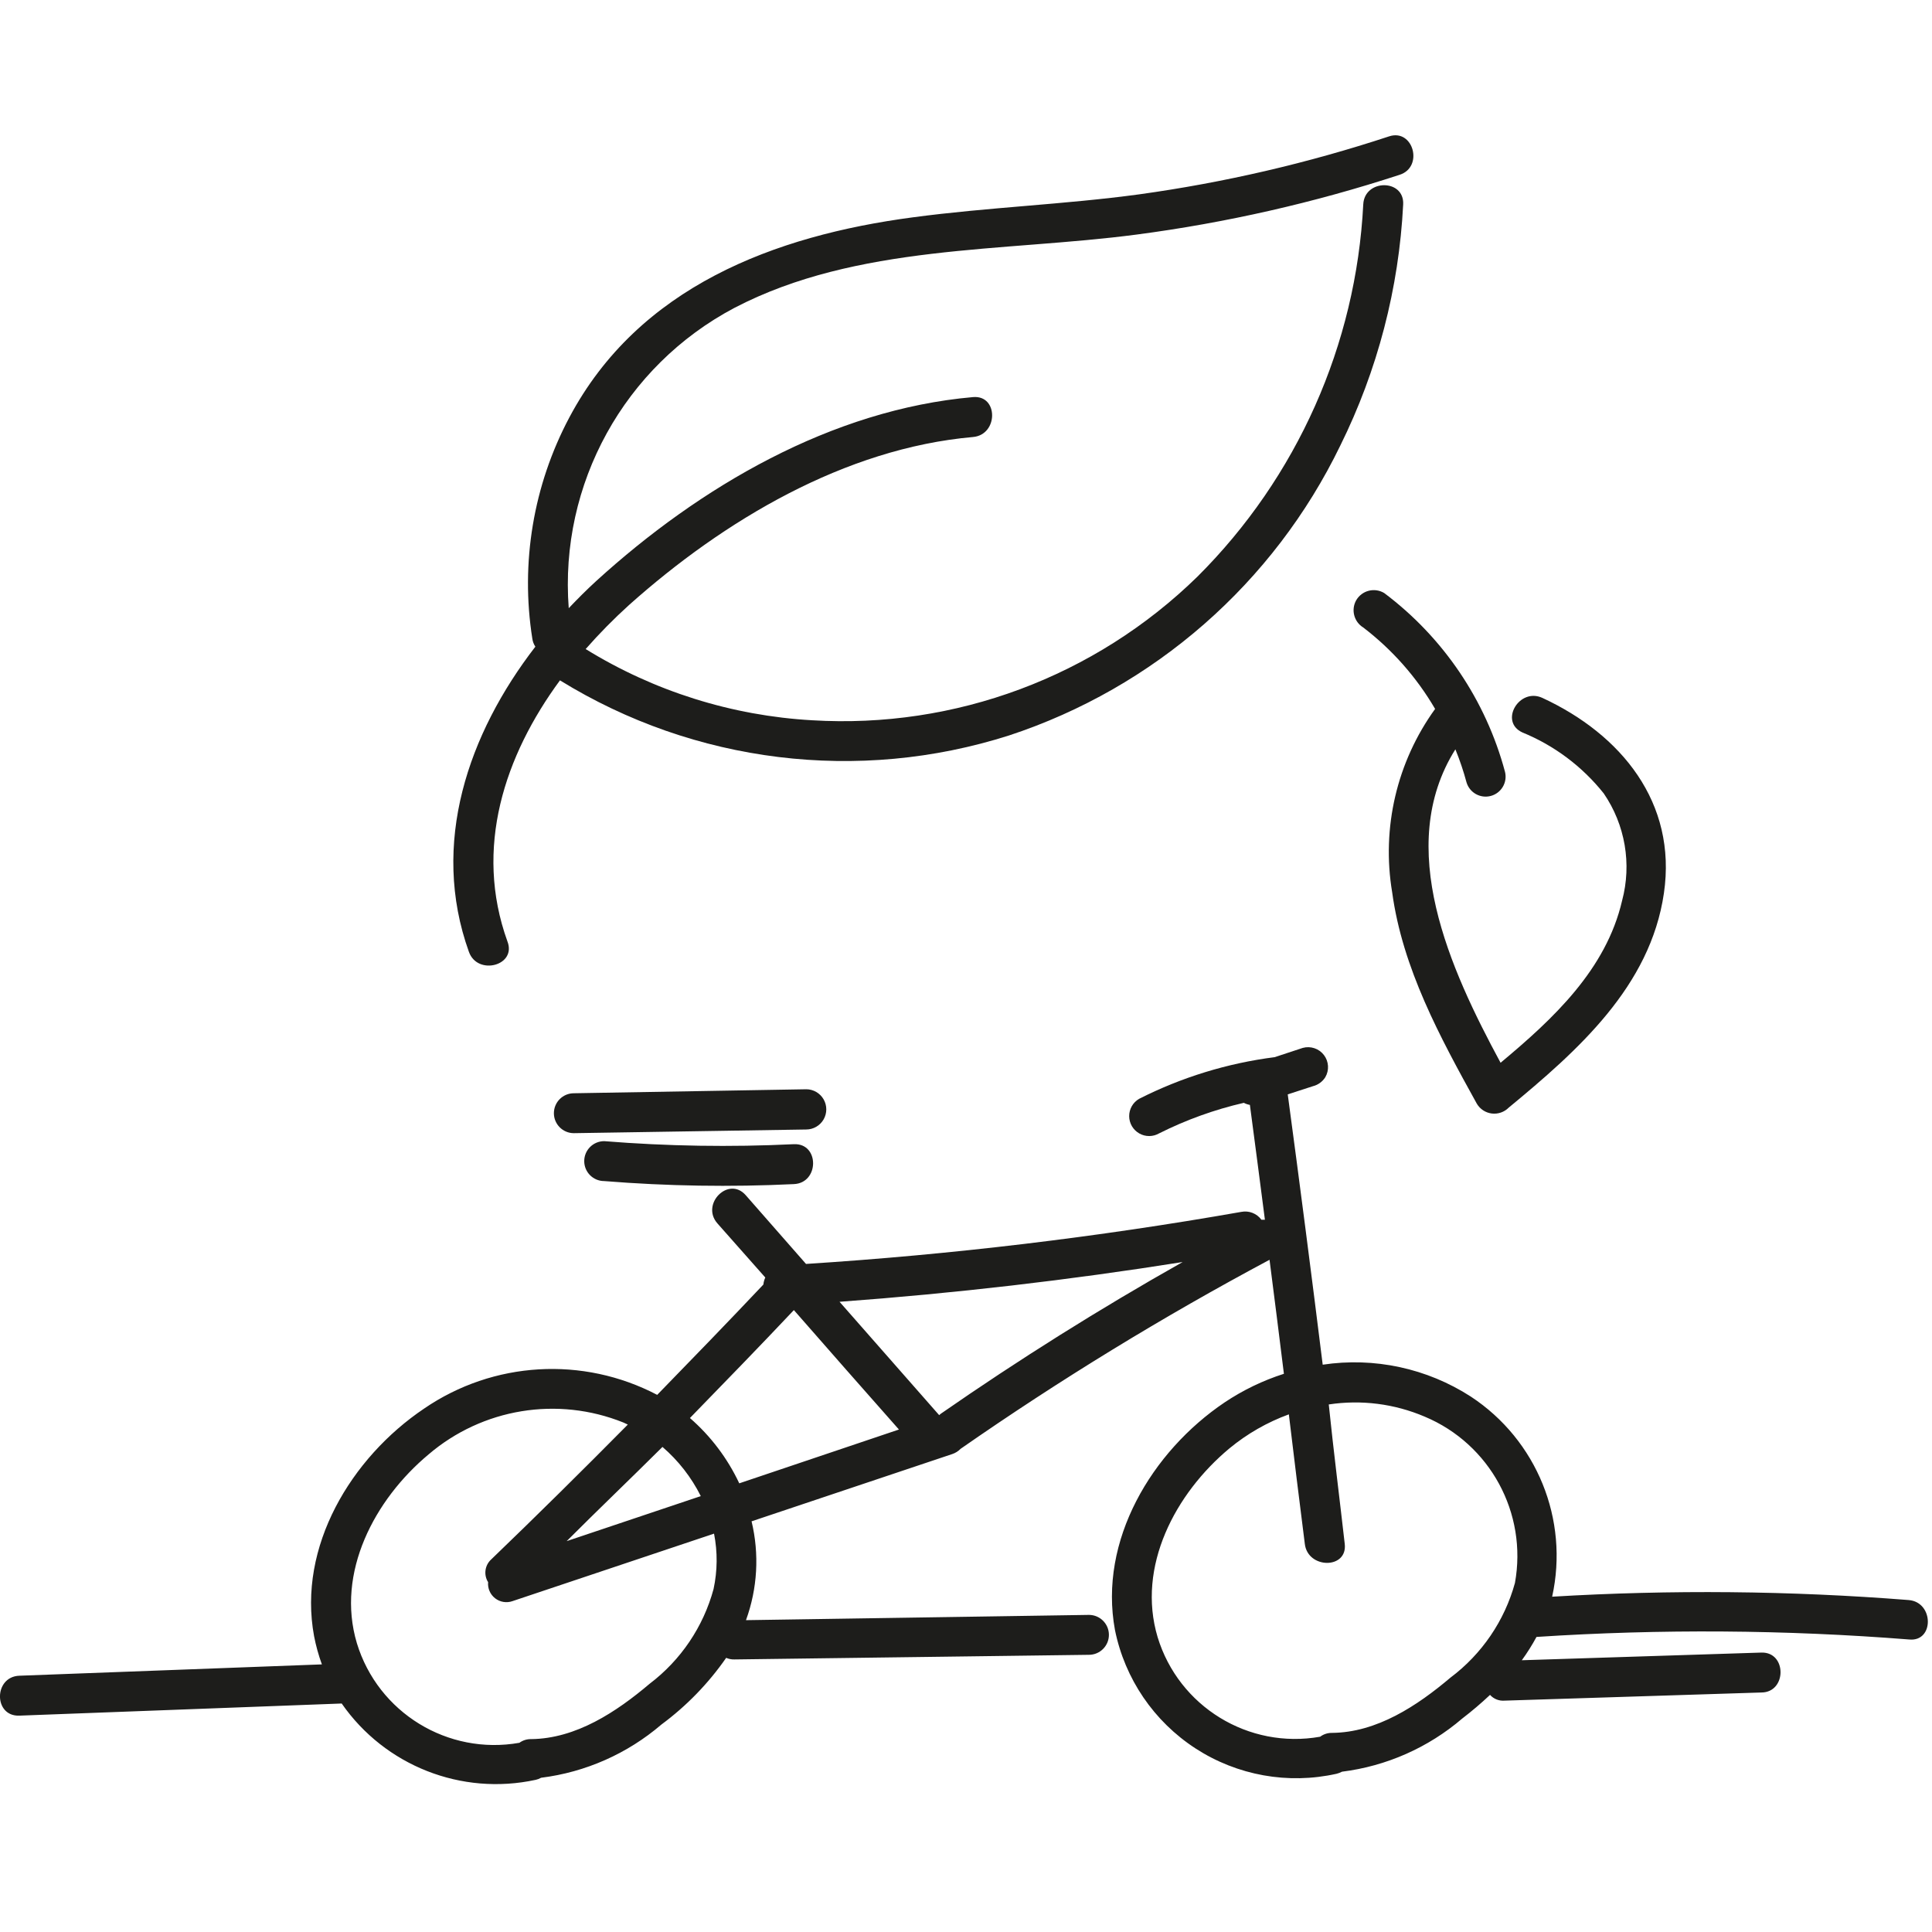
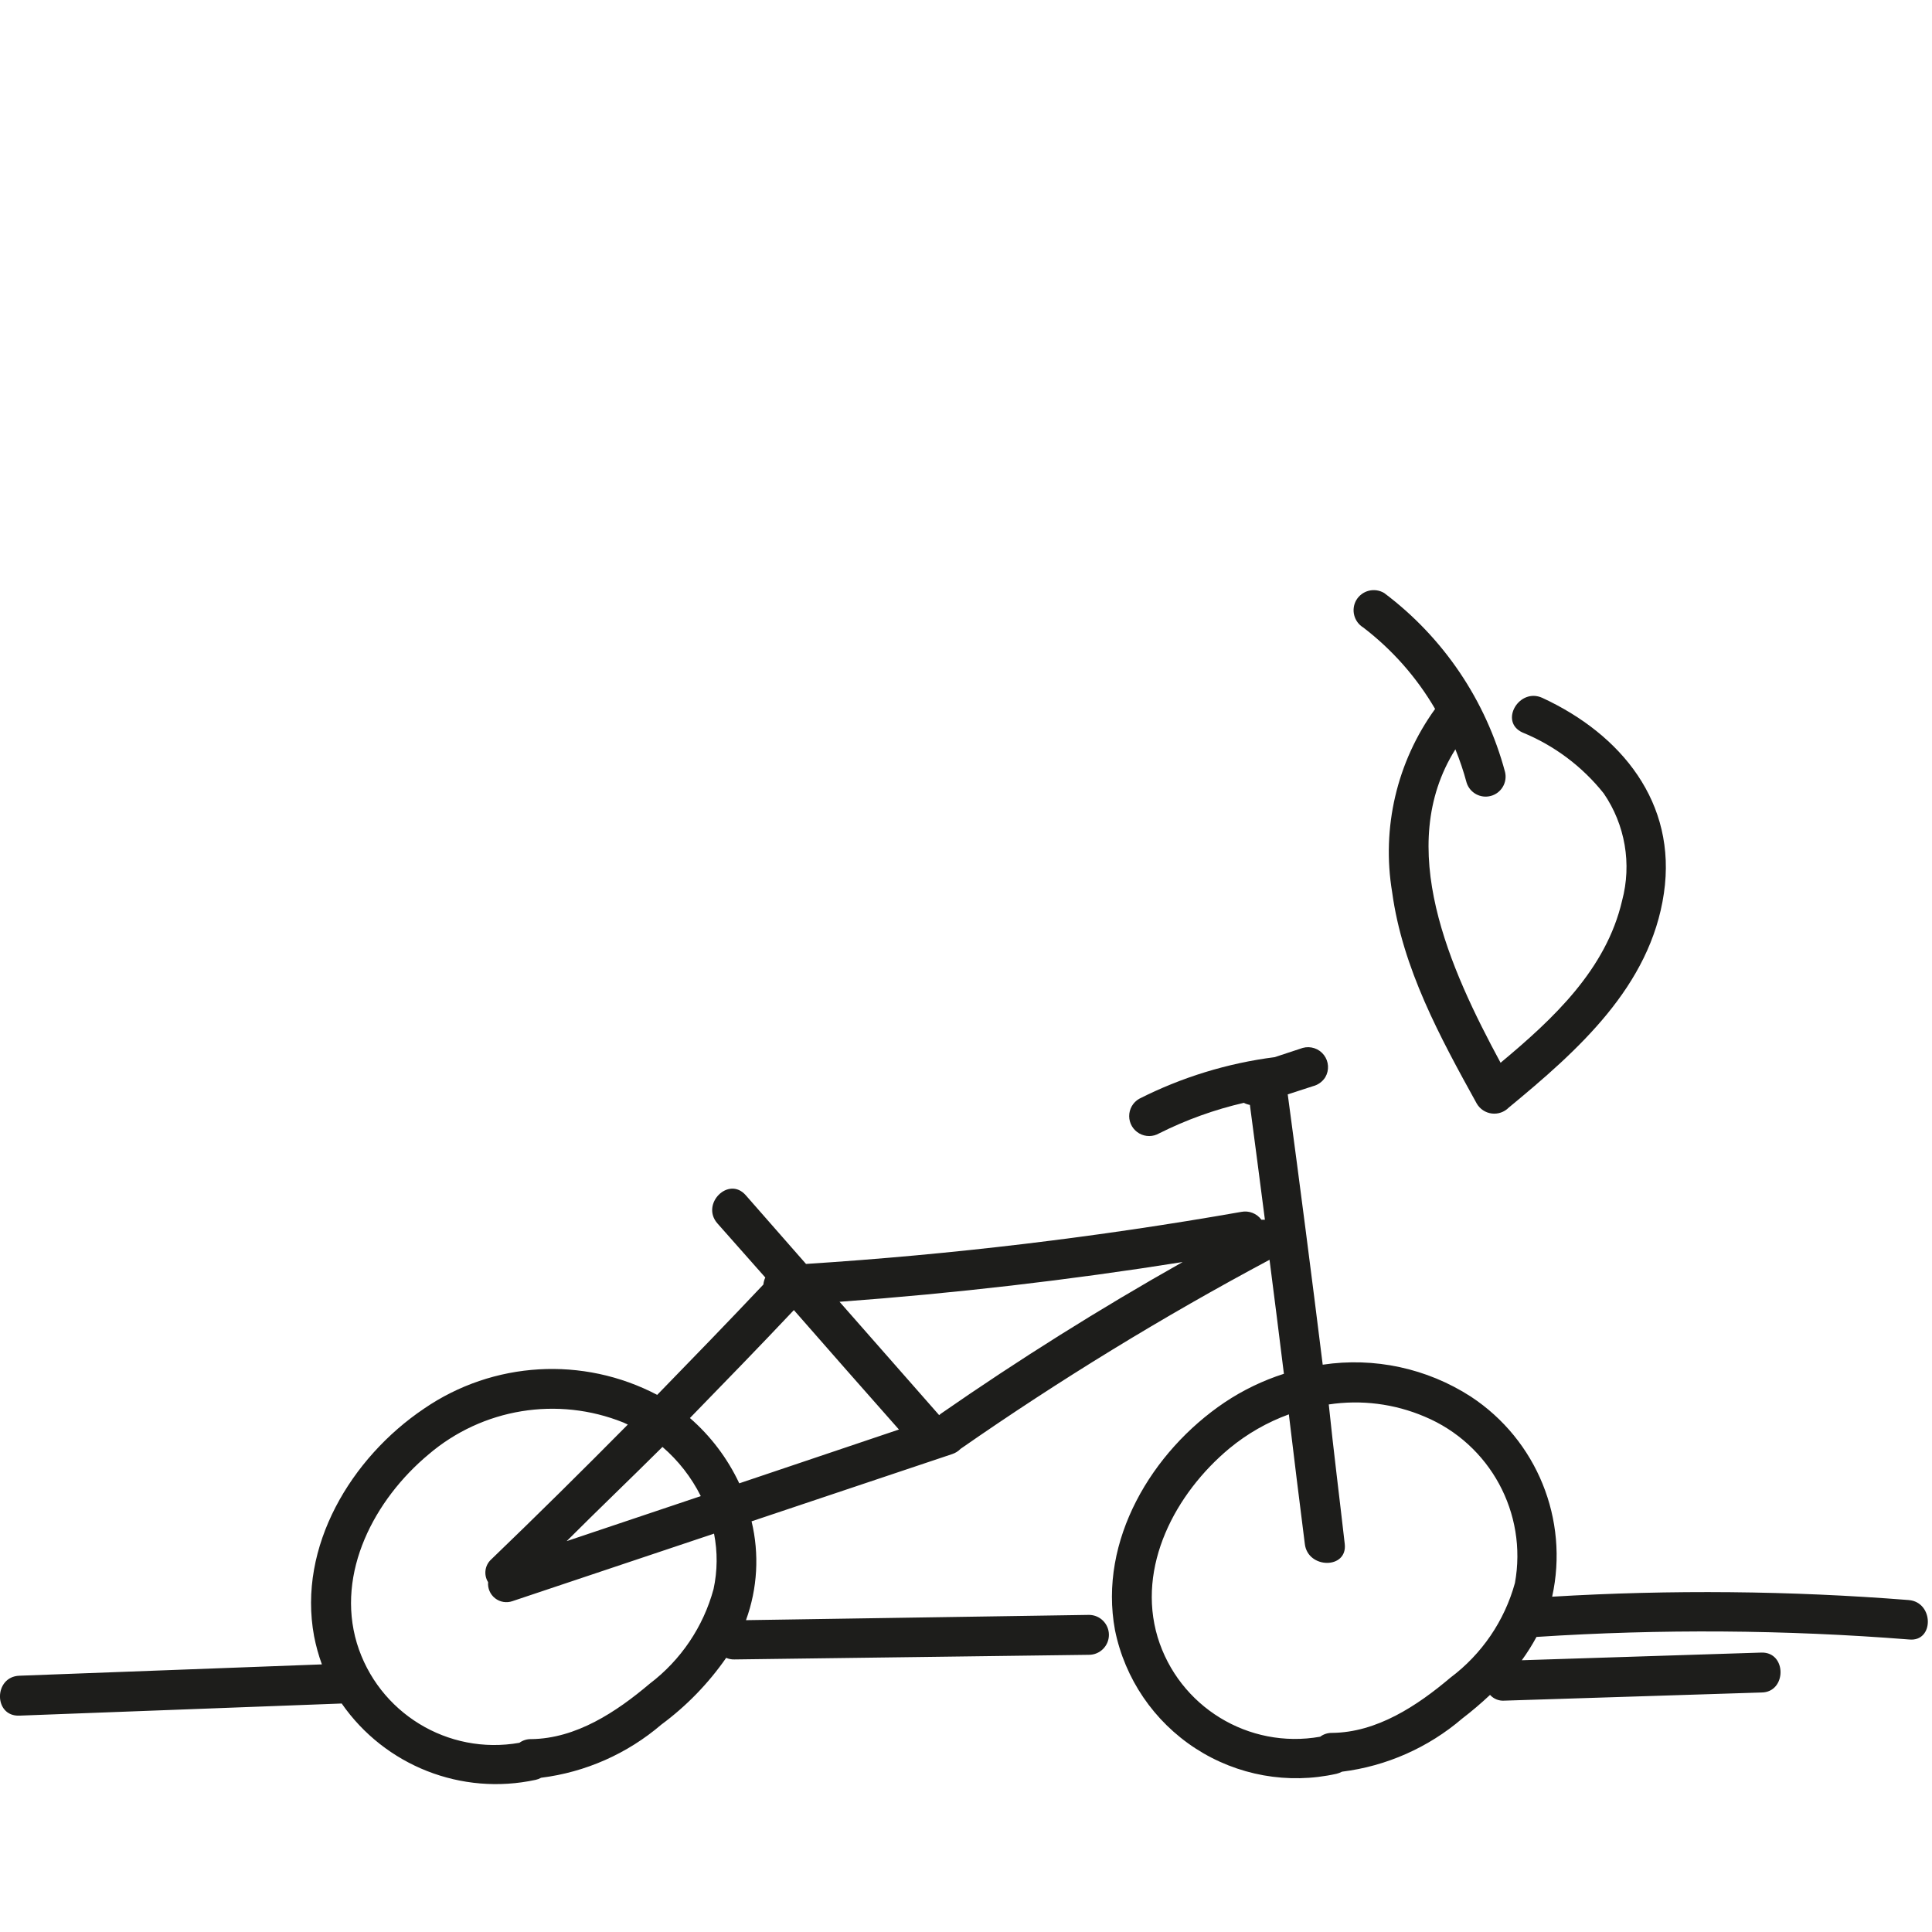
<svg xmlns="http://www.w3.org/2000/svg" height="700" viewBox="0 0 700 700" width="700">
  <g fill="#1d1d1b" transform="translate(0 49)">
-     <path d="m218.909 364.463c-3.994 0-7.231 3.238-7.231 7.231s3.238 7.231 7.231 7.231c22.862 1.841 45.818 2.208 68.727 1.099 9.256-.405 9.314-14.868 0-14.463-22.909 1.109-45.866.742-68.727-1.099z" />
-     <path d="m292.091 345.661-84.174 1.446c-3.994 0-7.231 3.238-7.231 7.231s3.238 7.231 7.231 7.231l84.174-1.331c2.604 0 5.011-1.389 6.313-3.645 1.302-2.255 1.302-5.034 0-7.289s-3.708-3.645-6.313-3.645z" />
-     <path d="m169.909 295.909c3.124 8.678 17.355 4.975 13.942-3.818-12.207-33.843-1.041-67.281 19.033-94.587 48.739 30.066 108.175 37.356 162.736 19.959 52.56-17.314 95.852-55.2 119.983-105 13.506-27.269 21.264-57.022 22.793-87.413.463-9.256-14-9.256-14.463 0-2.584 50.846-23.989 98.913-60.05 134.851-37.109 36.298-87.838 55.211-139.653 52.066-29.065-1.641-57.261-10.51-82.033-25.802 4.954-5.639 10.227-10.989 15.793-16.025 34.248-30.545 78.041-56.694 124.554-60.802 9.198-.81 9.256-15.273 0-14.463-51.314 4.512-99.041 32.512-136.529 66.645-3.413 3.124-6.711 6.421-9.95 9.835-3.432-44.993 20.155-87.735 60.05-108.818 44.43-23.14 97.421-20.19 145.727-26.554 32.341-4.258 64.218-11.502 95.223-21.636 8.851-2.777 5.033-16.835-3.76-13.942-29.466 9.709-59.749 16.738-90.479 21-27.248 3.702-54.785 4.686-82.033 8.331-50.273 6.653-99.388 25.223-124.496 72.488-13.058 24.562-17.769 52.706-13.421 80.182.142 1.035.518 2.024 1.099 2.893-24.298 31.471-38.182 71.331-24.066 110.612z" />
    <path d="m691.554 530.727c-42.981-3.384-86.145-3.79-129.182-1.215 6.169-27.931-5.547-56.771-29.446-72.488-15.89-10.264-34.979-14.378-53.686-11.57-4.05-32.628-8.273-65.275-12.669-97.942l9.083-2.95c1.865-.459 3.481-1.619 4.512-3.24 1.498-2.539 1.305-5.734-.488-8.074-1.793-2.34-4.828-3.357-7.669-2.571l-10.182 3.355c-17.115 2.189-33.727 7.296-49.116 15.099-2.232 1.302-3.6 3.696-3.589 6.28s1.401 4.966 3.645 6.248 5.001 1.27 7.233-.032c9.745-4.888 20.038-8.597 30.661-11.05.69.361 1.431.615 2.198.752 1.851 13.884 3.645 27.711 5.438 41.595h-1.273c-1.674-2.279-4.515-3.384-7.289-2.835-52.182 9.174-104.829 15.471-157.702 18.86l-21.868-24.934c-6.19-7-16.372 3.24-10.24 10.24l17.355 19.612c-.372.804-.607 1.664-.694 2.545-12.727 13.479-25.57 26.727-38.471 39.975-26.904-14.109-59.402-12.194-84.463 4.975-26.38 17.76-45.876 49.983-39.86 82.438.672 3.483 1.62 6.907 2.835 10.24l-109.628 4.107c-9.314.347-9.372 14.81 0 14.463l116.802-4.397c15.691 22.572 43.424 33.483 70.289 27.653.691-.145 1.355-.399 1.967-.752 16.095-2.012 31.244-8.711 43.562-19.264 9.097-6.724 17.032-14.892 23.488-24.182.948.413 1.975.61 3.008.579l128.43-1.678c3.994 0 7.231-3.238 7.231-7.231s-3.238-7.231-7.231-7.231l-124.264 1.909c4.181-11.478 4.885-23.934 2.025-35.81l72.661-24.355c1.163-.376 2.216-1.031 3.066-1.909 35.938-25.009 73.316-47.88 111.942-68.496 1.774 13.769 3.51 27.537 5.207 41.306-7.603 2.432-14.827 5.918-21.463 10.355-26.38 17.76-45.76 50.041-39.744 82.496 3.576 17.645 14.104 33.108 29.21 42.903 15.106 9.795 33.519 13.098 51.088 9.163.684-.17 1.344-.423 1.967-.752 16.095-2.012 31.244-8.711 43.562-19.264 3.497-2.683 6.857-5.54 10.066-8.562 1.332 1.48 3.28 2.25 5.264 2.083l93.025-2.95c9.256 0 9.314-14.752 0-14.463l-86.777 2.777c1.962-2.693 3.74-5.515 5.322-8.446 44.972-2.932 90.097-2.622 135.025.926 9.083.926 9.025-13.537-.174-14.289zm-263.05-122.471c-30.083 16.97-59.317 35.309-87.702 55.017l-.521.463-36.099-41.074c41.653-3.047 83.094-7.848 124.322-14.405zm-174.595 84.81-48.595 16.314c11.57-11.57 23.14-22.62 34.711-34.132 5.762 4.962 10.481 11.018 13.884 17.818zm4.628 33.669c-3.709 13.679-11.846 25.743-23.14 34.306-12.091 10.24-26.669 19.901-42.983 20.074-1.515-.029-2.998.438-4.223 1.331-25.936 4.596-51.219-10.902-58.893-36.099-7.636-25.57 6.421-52.066 25.975-68.38 19.537-16.697 46.733-21.155 70.579-11.57l1.62.752c-16.314 16.488-32.744 32.744-49.463 48.826-2.349 2.108-2.838 5.601-1.157 8.273-.201 2.247.749 4.442 2.525 5.833 1.776 1.39 4.136 1.786 6.268 1.052l73.066-24.471c1.31 6.633 1.251 13.465-.174 20.074zm-8.562-61.959c12.612-12.959 25.223-25.917 37.661-39.107 12.65 14.463 25.339 28.887 38.066 43.273l-57.851 19.496c-4.249-9.044-10.337-17.103-17.876-23.661zm275.545 94.066c-12.033 10.182-26.669 19.901-42.983 20.017-1.522-.013-3.006.475-4.223 1.388-25.936 4.596-51.219-10.902-58.893-36.099-7.636-25.57 6.421-52.066 26.033-68.38 6.421-5.301 13.699-9.468 21.521-12.322 1.851 15.62 3.818 31.298 5.785 46.917 1.041 9.14 15.562 9.256 14.463 0-1.909-16.835-4.05-33.669-5.785-50.504 11.754-1.785 23.773-.262 34.711 4.397 23.717 9.911 37.34 34.991 32.744 60.281-3.77 13.711-11.992 25.78-23.372 34.306z" />
    <path d="m491.388 168.463c-1.958 3.444-.831 7.821 2.545 9.893 10.517 8.045 19.36 18.068 26.033 29.504-13.858 19.167-19.462 43.085-15.562 66.413 3.76 27.595 17.355 52.529 30.661 76.595 1.155 1.972 3.161 3.294 5.428 3.577 2.267.283 4.537-.504 6.142-2.131 24.934-20.595 51.314-43.851 56.231-77.694 4.802-32.802-15.504-57.562-44.025-70.752-8.388-3.876-15.736 8.562-7.289 12.496 11.563 4.721 21.722 12.33 29.504 22.099 7.784 11.367 10.214 25.567 6.653 38.876-5.785 24.934-24.934 42.81-44.025 58.719-18.281-33.843-38.587-78.215-16.372-113.562 1.6 3.923 2.952 7.941 4.05 12.033 1.15 3.731 5.055 5.875 8.82 4.844 3.766-1.031 6.033-4.866 5.122-8.662-6.92-25.913-22.342-48.751-43.793-64.851-1.685-1.009-3.704-1.302-5.606-.813-1.902.489-3.529 1.719-4.518 3.416z" />
  </g>
</svg>